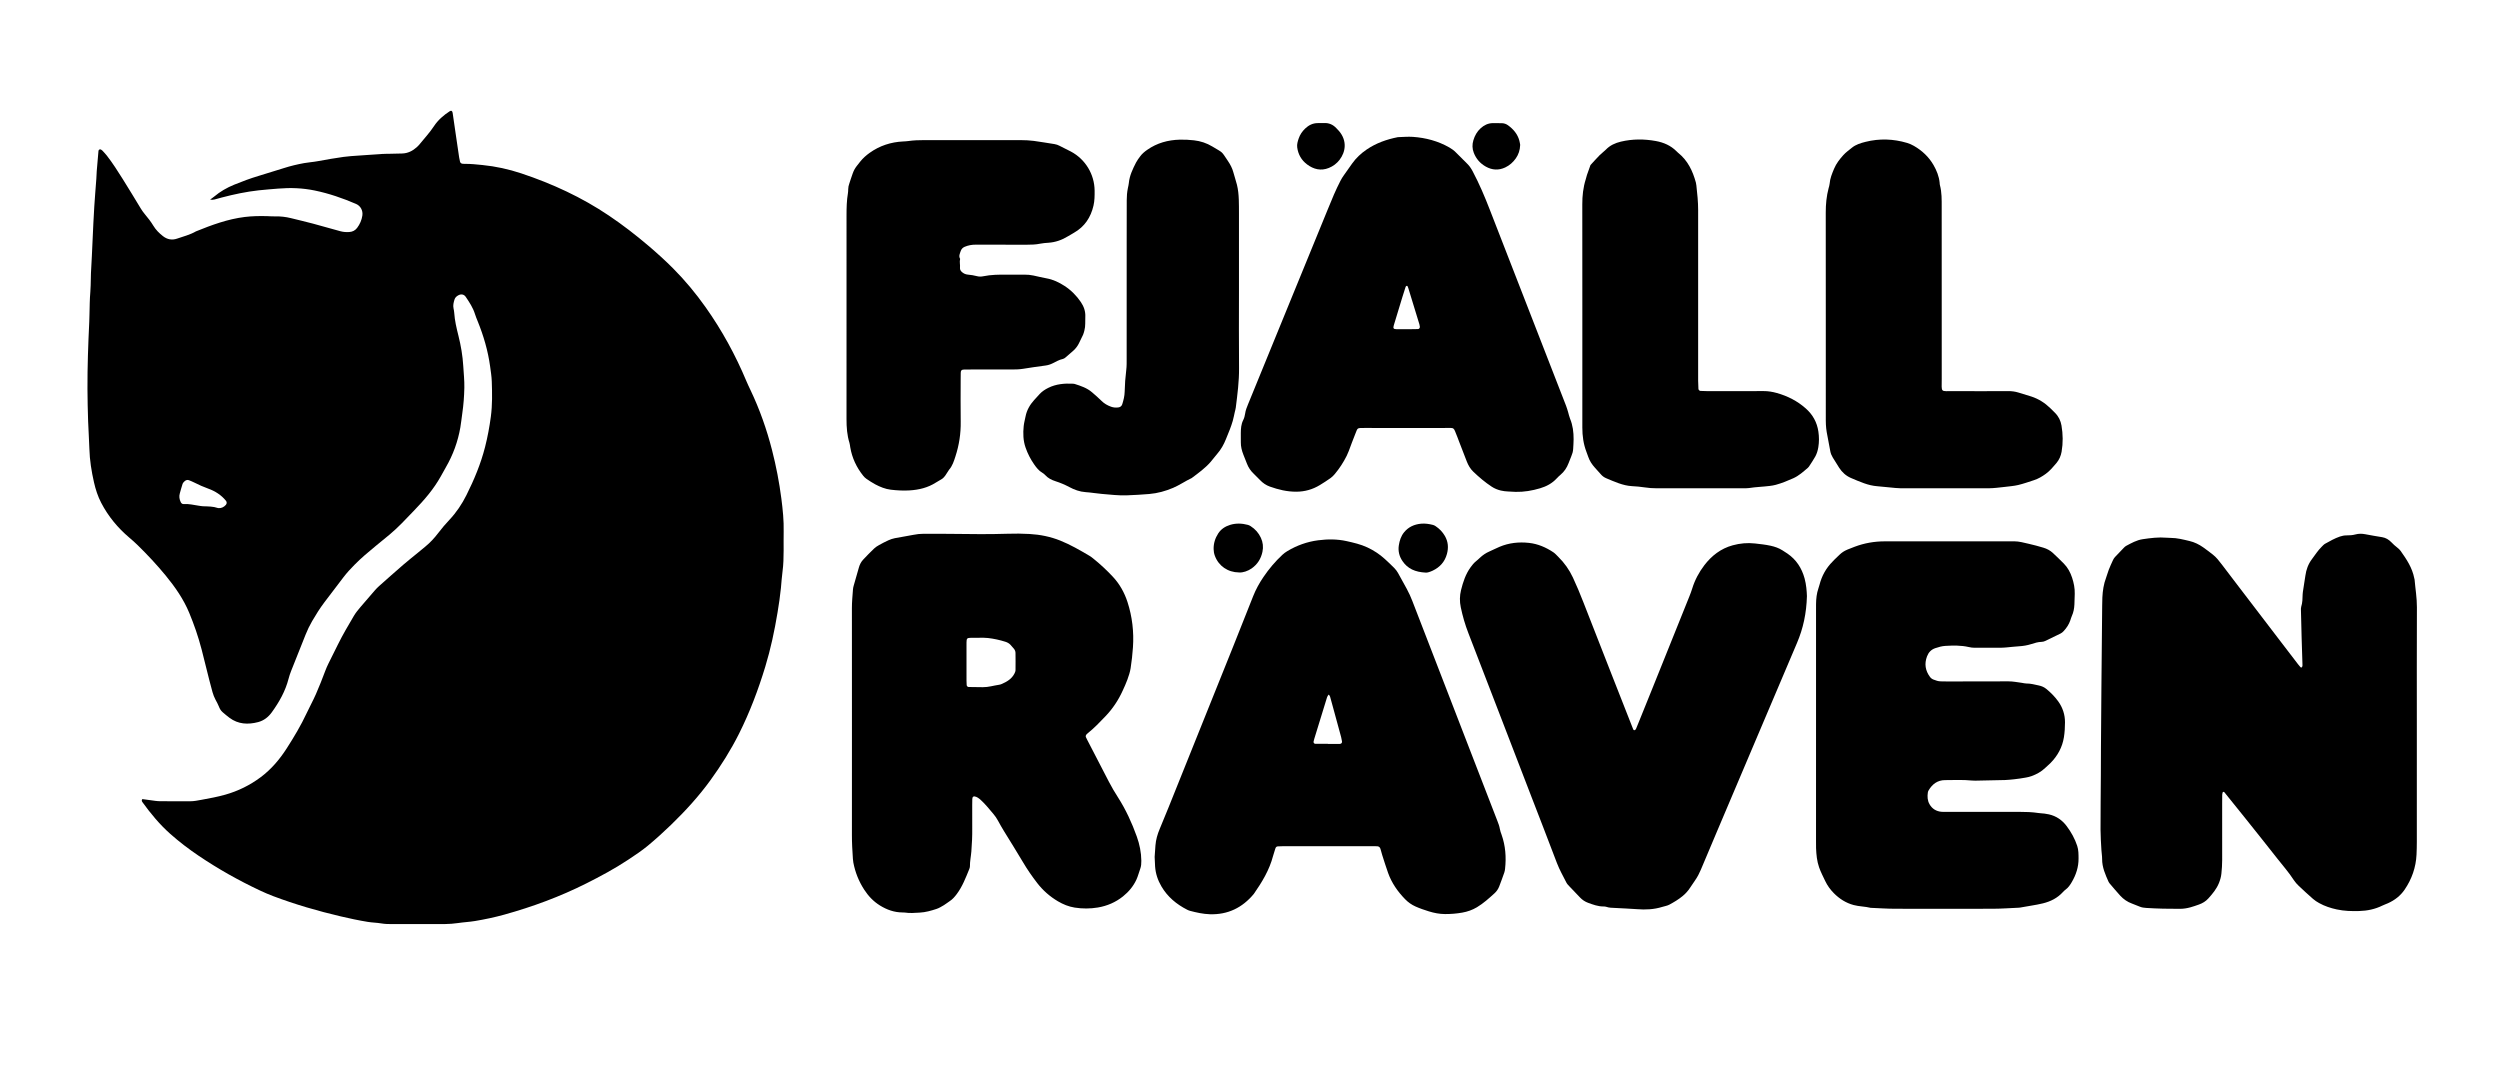
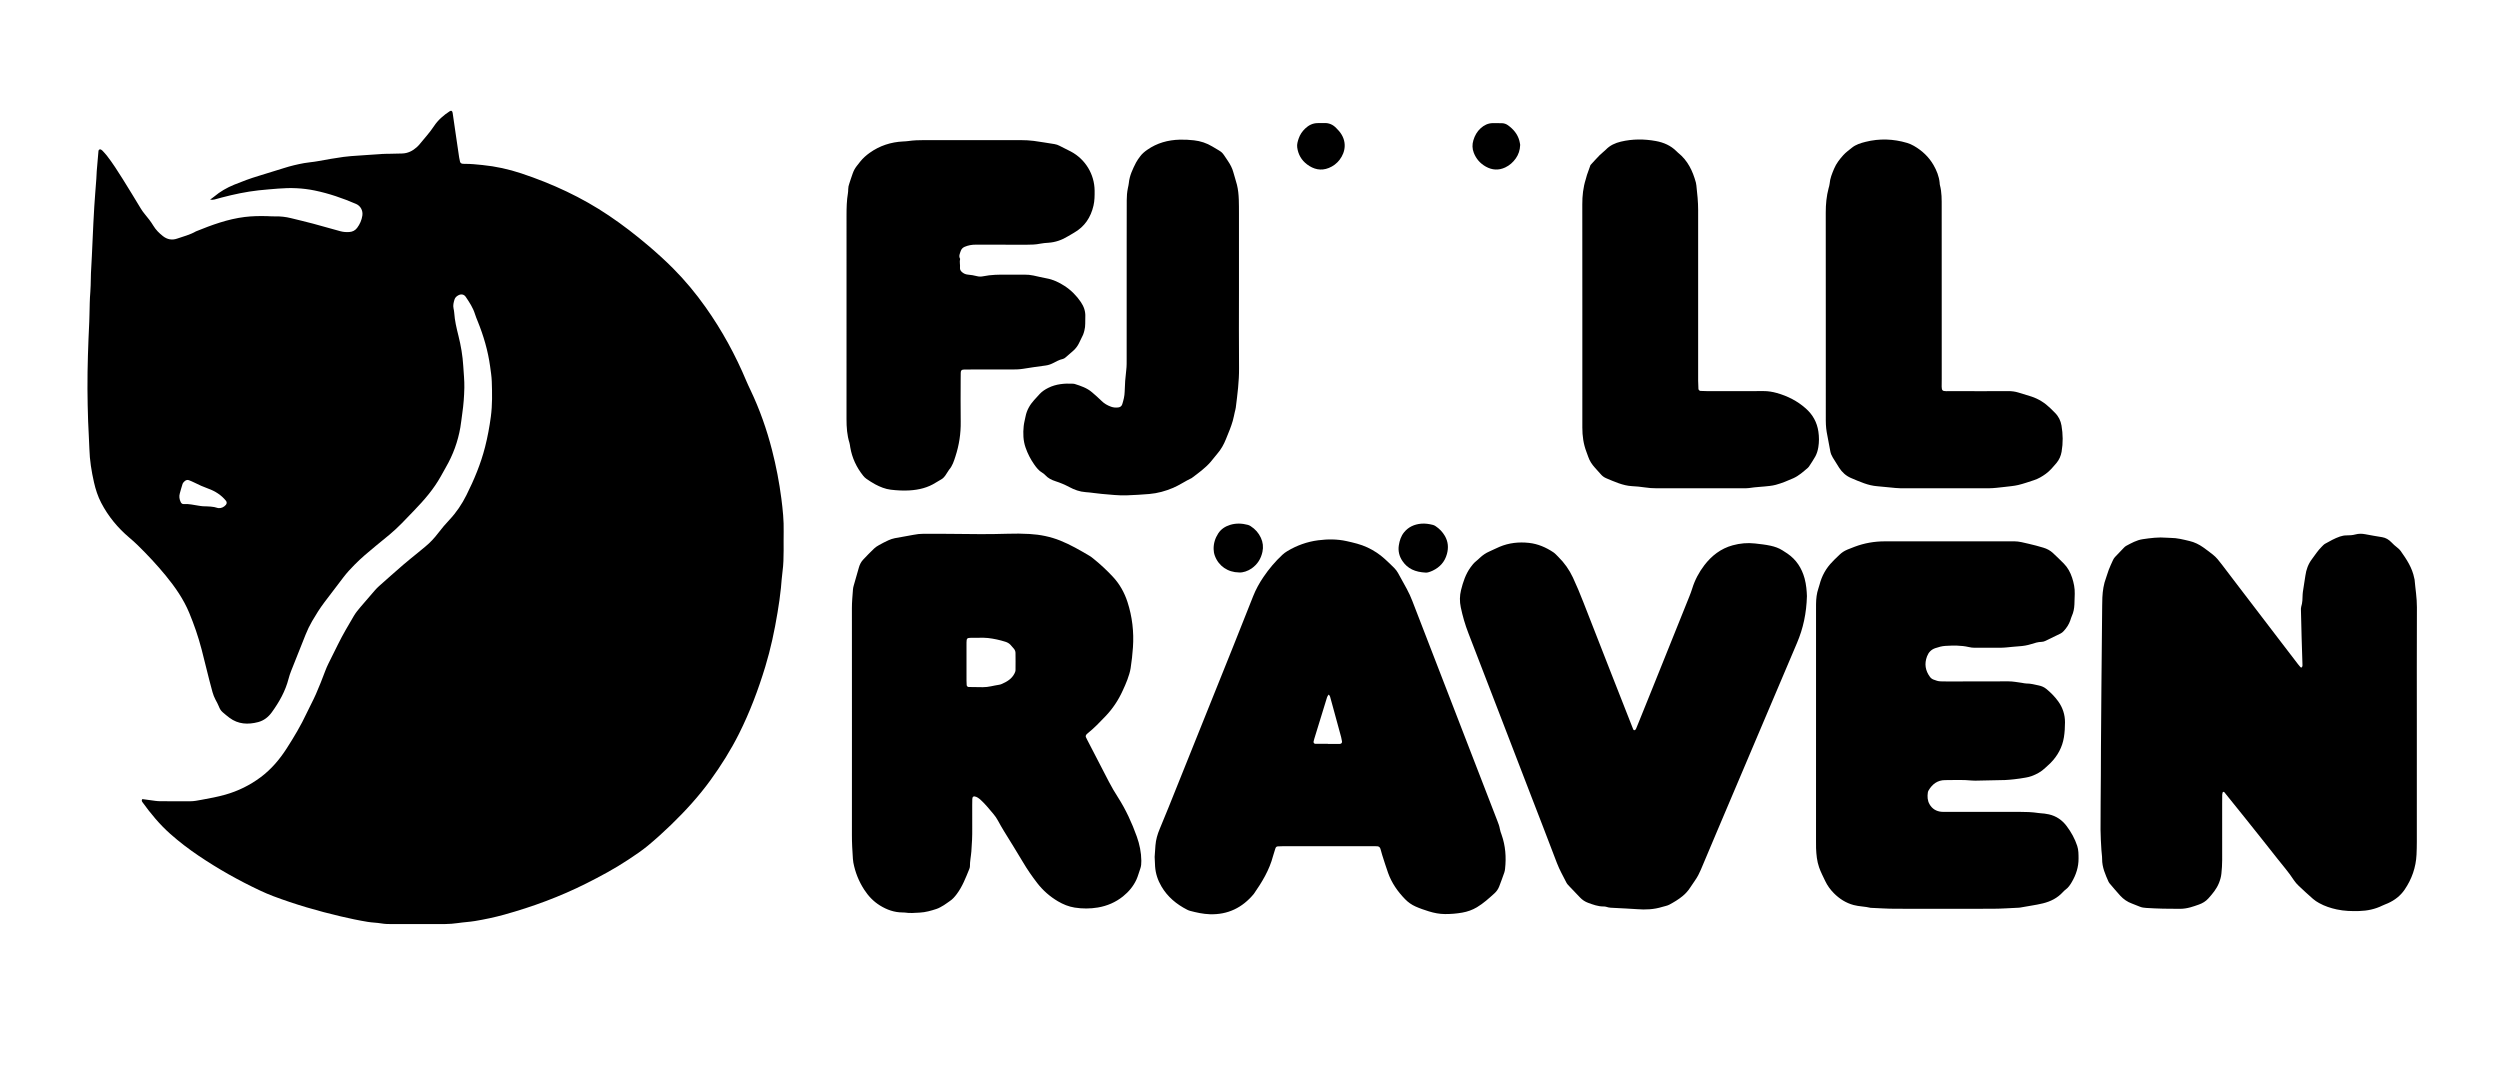
<svg xmlns="http://www.w3.org/2000/svg" version="1.1" id="Ebene_1" x="0px" y="0px" viewBox="0 0 6650.409 2855.512" enable-background="new 0 0 6650.409 2855.512" xml:space="preserve">
  <g>
    <path d="M558.51,531.19c3.755-2.74,7.683-5.273,11.235-8.255c15.951-13.392,33.682-23.597,52.964-31.513   c21.575-8.858,43.37-16.954,65.721-23.627c22.316-6.662,44.574-13.531,66.749-20.65c17.788-5.711,35.906-9.985,54.246-13.323   c11.772-2.142,23.751-2.76,35.563-5.007c22.873-4.35,45.874-8.121,68.923-11.428c13.164-1.889,26.519-2.505,39.803-3.494   c20.596-1.532,41.199-2.979,61.811-4.279c7.308-0.461,14.651-0.386,21.978-0.554c10.659-0.245,21.318-0.492,31.976-0.734   c15.438-0.351,28.224-6.897,39.474-16.964c1.983-1.774,3.941-3.632,5.606-5.696c13.365-16.572,28.061-32.016,39.83-49.95   c10.709-16.318,25.394-29,41.737-39.66c4.239-2.765,7.184-1.223,7.989,4.238c2.912,19.77,5.732,39.553,8.612,59.327   c2.878,19.754,5.749,39.509,8.712,59.25c0.592,3.947,1.546,7.842,2.413,11.744c0.469,2.112,3.544,4.671,5.719,4.878   c1.988,0.189,3.984,0.495,5.971,0.454c16.036-0.33,31.901,1.47,47.834,3.06c35.3,3.522,69.744,11.034,103.274,22.194   c82.501,27.46,160.842,63.625,233.196,112.366c36.544,24.618,71.265,51.445,104.802,79.97   c22.866,19.45,45.103,39.523,66.255,60.802c31.547,31.737,60.006,66.061,85.878,102.561   c43.722,61.681,79.711,127.61,108.909,197.305c3.344,7.982,7.087,15.802,10.812,23.617   c24.436,51.274,43.171,104.554,57.269,159.569c10.927,42.641,19.253,85.745,24.848,129.365c3.729,29.075,6.739,58.233,6.071,87.654   c-0.378,16.654,0.005,33.325-0.093,49.987c-0.109,18.659-0.396,37.284-2.938,55.854c-1.987,14.509-2.827,29.174-4.241,43.763   c-2.12,21.877-5.434,43.593-9.002,65.271c-8.012,48.669-18.256,96.86-32.601,144.069c-18.616,61.267-41.127,121.057-69.863,178.383   c-21.851,43.59-47.706,84.715-76.327,124.151c-31.028,42.752-66.543,81.517-104.436,118.205   c-19.641,19.016-39.893,37.362-60.878,54.854c-16.899,14.086-35.275,26.235-53.613,38.378   c-35.605,23.578-73.15,43.727-111.256,62.878c-69.817,35.087-142.751,61.977-217.962,82.894   c-25.676,7.141-51.728,12.619-77.981,16.989c-15.077,2.509-30.457,3.153-45.575,5.461c-22.549,3.443-45.196,2.627-67.835,2.67   c-35.995,0.068-71.99-0.008-107.985,0.033c-9.342,0.011-18.63-0.239-27.888-1.81c-11.811-2.004-23.815-2.092-35.711-4.032   c-24.338-3.97-48.406-9.12-72.368-14.736c-60.946-14.283-120.967-31.765-179.573-53.862c-11.812-4.453-23.427-9.513-34.854-14.885   c-56.756-26.678-111.26-57.336-163.261-92.453c-26.556-17.933-51.961-37.288-75.895-58.579   c-28.038-24.943-51.746-53.69-73.644-84.015c-0.766-1.061-1.472-2.324-1.685-3.581c-0.193-1.139,0.184-2.452,0.601-3.581   c0.167-0.454,1.152-0.945,1.692-0.873c11.205,1.494,22.388,3.157,33.601,4.579c4.617,0.585,9.294,0.946,13.946,0.962   c25.994,0.092,51.989-0.105,77.981,0.122c10.788,0.095,21.256-2.123,31.679-4.035c20.938-3.84,41.979-7.694,62.431-13.477   c34.208-9.673,65.783-25.185,94.412-46.595c28.182-21.077,50.459-47.458,69.261-76.787c19.41-30.277,37.874-61.132,53.115-93.841   c7.869-16.888,16.972-33.184,24.448-50.304c8.802-20.157,16.942-40.553,24.592-61.165c2.542-6.85,5.499-13.576,8.704-20.145   c8.179-16.763,16.681-33.367,24.914-50.104c12.953-26.333,27.881-51.555,42.78-76.802c5.12-8.676,11.54-16.318,17.982-23.939   c12.475-14.759,25.145-29.355,37.859-43.909c3.498-4.003,7.24-7.844,11.213-11.373c21.423-19.031,42.82-38.094,64.498-56.832   c12.598-10.889,25.713-21.179,38.582-31.754c6.691-5.498,13.33-11.059,20.032-16.544c12.958-10.605,24.177-22.752,34.316-36.129   c9.241-12.192,19.256-23.881,29.738-35.031c18.441-19.618,33.203-41.666,45.186-65.62c20.606-41.194,38.266-83.554,49.63-128.337   c6.717-26.469,11.681-53.202,15.291-80.325c4.163-31.277,3.569-62.5,2.469-93.777c-0.466-13.266-2.571-26.5-4.365-39.689   c-5.688-41.813-17.485-81.966-33.342-120.995c-2.506-6.169-5.067-12.346-7.038-18.695c-5.218-16.805-14.777-31.231-24.486-45.578   c-4.569-6.752-11.917-8.211-19.359-4.381c-4.943,2.544-8.982,6.185-10.573,11.452c-2.301,7.619-4.387,15.389-2.584,23.563   c0.858,3.892,1.604,7.857,1.86,11.824c1.34,20.719,6.159,40.769,11.17,60.814c6.631,26.528,11.266,53.404,12.862,80.74   c1.126,19.285,3.294,38.503,2.878,57.885c-0.487,22.669-2.124,45.186-5.437,67.647c-1.844,12.5-3.007,25.1-5.164,37.587   c-6.535,37.825-19.481,73.259-38.712,106.448c-4.673,8.065-9.073,16.289-13.64,24.416c-9.159,16.301-19.736,31.61-31.402,46.242   c-12.902,16.183-26.948,31.329-41.286,46.179c-20.36,21.087-40.178,42.764-62.782,61.567   c-12.292,10.225-24.741,20.262-37.087,30.423c-19.552,16.09-38.973,32.311-56.76,50.411   c-10.291,10.473-20.284,21.161-29.174,32.862c-16.929,22.283-33.983,44.472-50.837,66.812   c-12.054,15.978-22.674,32.916-32.703,50.223c-6.687,11.539-12.486,23.493-17.389,35.922   c-12.706,32.215-25.722,64.309-38.441,96.52c-2.682,6.794-5.015,13.78-6.834,20.85c-8.442,32.813-24.784,61.651-44.382,88.846   c-9.221,12.795-21.225,22.333-36.587,26.338c-26.878,7.006-52.877,5.937-76.169-11.474c-6.396-4.781-12.535-9.929-18.558-15.177   c-4.608-4.015-7.543-9.395-9.692-14.989c-2.408-6.267-5.779-11.954-8.855-17.853c-3.358-6.442-6.15-13.335-8.073-20.338   c-5.64-20.54-10.914-41.185-15.987-61.874c-8.405-34.277-16.557-68.628-28.121-102.015c-5.445-15.72-11.313-31.32-17.679-46.689   c-15.191-36.676-37.628-68.907-62.644-99.397c-23.267-28.359-48.332-55.113-74.514-80.8c-7.125-6.99-14.634-13.618-22.257-20.069   c-30.882-26.135-56.195-56.818-74.874-92.696c-8.942-17.177-14.932-35.674-19.196-54.534   c-6.614-29.253-11.427-58.783-12.224-88.913c-0.652-24.638-2.593-49.241-3.392-73.878c-0.928-28.637-1.625-57.294-1.73-85.944   c-0.217-59.323,1.926-118.596,4.772-177.845c0.32-6.655,0.378-13.322,0.569-19.983c0.572-19.978,0.529-39.965,2.295-59.916   c1.056-11.93,0.93-23.966,1.306-35.955c0.146-4.662,0.059-9.336,0.337-13.989c3.549-59.197,5.221-118.488,8.897-177.676   c1.528-24.603,3.667-49.167,5.45-73.755c0.482-6.644,0.502-13.323,1.037-19.961c1.445-17.924,3.018-35.837,4.628-53.747   c0.336-3.736,4.453-5.425,7.335-3.194c1.053,0.815,2.291,1.451,3.173,2.417c4.03,4.411,8.223,8.709,11.886,13.414   c15.571,20.001,29.03,41.407,42.557,62.83c16.365,25.916,32.014,52.247,47.982,78.394c3.105,5.085,6.673,9.943,10.476,14.533   c8.087,9.76,15.999,19.616,22.516,30.531c6.585,11.029,15.544,19.889,25.588,27.763c11.392,8.931,24.077,11.312,37.633,6.608   c16.937-5.877,34.509-10.18,50.214-19.285c42.01-17.05,84.464-32.712,129.819-38.292c19.86-2.444,39.88-2.746,59.889-2.189   c6.662,0.185,13.331,0.813,19.98,0.632c14.767-0.402,29.252,1.225,43.563,4.809c19.366,4.849,38.828,9.328,58.114,14.471   c24.424,6.513,48.673,13.681,73.083,20.251c7.721,2.078,15.753,2.619,23.798,2.017c8.45-0.632,15.381-4.188,20.463-10.959   c7.323-9.758,12.136-20.684,13.923-32.771c1.953-13.219-4.726-25.757-16.764-30.933c-35.553-15.288-71.879-27.847-109.904-35.712   c-32.341-6.689-64.743-7.837-97.456-5.069c-17.263,1.461-34.553,2.691-51.768,4.6c-33.15,3.675-65.705,10.574-97.934,19.06   c-6.434,1.694-12.829,3.534-19.258,5.245c-3.933,1.047-7.898,1.188-11.852,0.034L558.51,531.19z M581.589,1351.658   c6.913,0.633,14.208-2.64,19.266-8.645c2.82-3.347,2.882-7.606,0.227-10.873c-12.549-15.442-28.751-25.73-47.222-32.336   c-12.583-4.5-24.669-9.935-36.562-15.937c-4.742-2.393-9.68-4.421-14.614-6.401c-4.143-1.663-8.091-0.256-11.197,2.321   c-2.463,2.044-4.894,4.831-5.909,7.78c-2.808,8.164-4.787,16.609-7.247,24.897c-2.414,8.13-1.101,15.798,2.425,23.275   c1.577,3.345,4.543,5.445,7.877,5.174c13.508-1.097,26.435,2.436,39.575,4.282c3.956,0.556,7.905,1.405,11.879,1.552   c13.308,0.493,26.682,0.228,39.524,4.654C580.226,1351.615,580.927,1351.579,581.589,1351.658z" />
    <path d="M6429.187,1931.37c0,102.645,0.024,205.29-0.035,307.936c-0.007,11.325-0.262,22.66-0.797,33.973   c-1.615,34.132-12.546,65.229-31.691,93.364c-11.124,16.347-26.368,28.042-44.361,36.136c-4.85,2.182-9.95,3.835-14.709,6.187   c-19.473,9.622-40.179,13.93-61.731,14.518c-20.02,0.546-39.954,0.06-59.683-4.247c-16.368-3.572-32.117-8.712-46.757-16.841   c-5.791-3.215-11.49-6.886-16.46-11.232c-13.039-11.401-25.81-23.122-38.357-35.062c-4.793-4.56-9.311-9.663-12.879-15.209   c-13.023-20.243-28.991-38.196-43.77-57.058c-29.179-37.24-58.777-74.15-88.292-111.124   c-17.448-21.856-35.068-43.575-52.621-65.348c-0.997-1.236-2.246-1.349-3.546-0.331c-0.464,0.363-1.024,0.858-1.132,1.378   c-0.404,1.938-0.864,3.908-0.898,5.873c-0.136,7.996-0.154,15.995-0.156,23.993c-0.012,49.99-0.067,99.979,0.035,149.969   c0.024,12.023-0.872,23.946-2.078,35.896c-0.883,8.753-3.323,16.963-6.559,25.02c-6.32,15.738-17.06,28.514-28.182,40.897   c-6.747,7.511-15.364,12.762-24.936,16.153c-7.526,2.666-15.075,5.334-22.764,7.457c-8.992,2.481-18.161,3.914-27.591,3.982   c-30.006,0.215-59.976-0.497-89.925-2.383c-6.034-0.38-11.874-1.114-17.505-3.547c-6.714-2.901-13.525-5.605-20.41-8.073   c-12.21-4.377-22.55-11.624-31.213-21.018c-9.92-10.758-19.217-22.092-28.749-33.207c-0.856-0.998-1.607-2.153-2.143-3.352   c-8.699-19.497-17.466-38.917-17.292-61.013c0.062-7.953-1.476-15.904-1.896-23.877c-0.946-17.959-2.306-35.93-2.325-53.898   c-0.051-47.985,0.544-95.97,0.827-143.957c0.145-24.66,0.101-49.322,0.267-73.982c0.362-53.982,0.753-107.965,1.226-161.946   c0.63-71.97,1.344-143.94,2.043-215.909c0.071-7.33,0.119-14.667,0.481-21.985c0.895-18.048,3.472-35.778,9.993-52.799   c2.618-6.834,4.309-14.027,6.982-20.836c3.403-8.665,7.25-17.163,11.168-25.612c1.386-2.987,3.189-5.941,5.409-8.352   c7.66-8.315,15.552-16.418,23.441-24.519c1.847-1.896,3.803-3.893,6.096-5.116c14.094-7.52,28.095-15.491,44.208-17.868   c21.101-3.113,42.26-5.836,63.691-3.941c3.316,0.293,6.656,0.472,9.985,0.459c17.496-0.07,34.237,4.409,51.067,8.366   c13.16,3.094,25.062,9.017,36.05,16.688c8.736,6.098,17.132,12.691,25.579,19.194c9.616,7.404,16.828,17.062,24.15,26.551   c13.433,17.409,26.612,35.013,39.957,52.49c39.228,51.373,78.479,102.728,117.732,154.082   c14.973,19.589,29.961,39.165,44.98,58.717c2.021,2.631,4.299,5.064,6.394,7.641c1.061,1.306,2.298,1.717,3.454,0.585   c0.846-0.828,1.507-2.032,1.807-3.184c0.327-1.257,0.211-2.649,0.17-3.979c-0.742-23.977-1.564-47.951-2.242-71.93   c-0.678-23.979-1.247-47.962-1.78-71.945c-0.074-3.318-0.337-6.86,0.639-9.933c3.489-10.995,3.614-22.274,3.883-33.603   c0.094-3.97,0.983-7.921,1.501-11.882c1.639-12.53,4.092-24.928,5.784-37.465c2.152-15.944,7.569-30.859,17.539-44.049   c8.429-11.153,15.869-23.06,25.945-32.9c2.852-2.785,5.579-5.972,8.979-7.874c12.768-7.141,25.509-14.39,39.452-19.166   c5.741-1.966,11.559-3.067,17.625-3.057c7.997,0.013,15.866-0.405,23.736-2.566c8.409-2.31,17.341-2.193,25.817-0.545   c15.021,2.92,30.092,5.44,45.19,7.885c9.501,1.539,17.543,6.43,24.149,13.246c5.12,5.283,10.415,10.244,16.284,14.686   c3.159,2.39,6.202,5.222,8.485,8.432c15.873,22.319,31.047,45.03,36.369,72.647c0.252,1.306,0.801,2.574,0.912,3.885   c2.068,24.495,6.281,48.721,6.173,73.504C6428.924,1720.747,6429.187,1826.059,6429.187,1931.37z" />
    <path d="M2266.305,1929.18c0-103.927,0.095-207.854-0.096-311.781c-0.031-16.708,1.698-33.249,2.873-49.85   c0.233-3.287,1.032-6.578,1.934-9.765c4.53-16.002,9.334-31.929,13.725-47.969c2.166-7.912,5.808-15.017,11.27-20.903   c9.504-10.242,19.343-20.195,29.425-29.869c3.793-3.639,8.449-6.531,13.075-9.113c8.13-4.538,16.401-8.879,24.881-12.711   c5.407-2.443,11.177-4.421,16.99-5.562c16.306-3.201,32.784-5.544,49.065-8.855c9.215-1.874,18.433-2.887,27.762-2.892   c26.647-0.013,53.298-0.086,79.94,0.324c47.965,0.737,95.915,1.118,143.879-0.406c19.292-0.612,38.675-0.482,57.938,0.642   c27.991,1.633,55.256,7.05,81.518,17.582c27.331,10.961,52.589,25.686,77.824,40.544c3.425,2.016,6.595,4.513,9.709,7.006   c18.758,15.014,36.345,31.414,52.658,48.944c17.874,19.208,30.591,42.069,38.664,67.016   c12.641,39.064,17.301,79.335,14.501,120.291c-1.271,18.583-3.308,37.167-6.17,55.568c-1.623,10.43-5.113,20.672-8.685,30.669   c-3.576,10.007-8.155,19.67-12.55,29.368c-11.369,25.089-26.437,47.728-45.466,67.681c-15.173,15.909-30.36,31.807-47.582,45.581   c-1.035,0.828-1.954,1.802-2.917,2.718c-1.927,1.832-2.841,5.182-1.884,7.286c1.101,2.419,2.256,4.818,3.477,7.179   c19.277,37.258,38.618,74.482,57.83,111.773c7.329,14.226,15.502,27.935,24.12,41.406c20.917,32.694,36.982,67.758,50.038,104.207   c7.448,20.793,11.858,42.262,12.086,64.479c0.076,7.377-0.365,14.568-2.982,21.605c-3.478,9.352-5.817,19.191-9.948,28.224   c-8.158,17.834-20.514,32.654-35.796,44.915c-19.649,15.765-42.306,25.457-66.883,29.608c-20.388,3.442-41.264,3.462-61.732,0.22   c-15.82-2.506-30.751-8.571-44.611-16.782c-21.432-12.697-39.846-28.834-55.099-48.604c-13.845-17.946-26.67-36.509-38.187-56.083   c-16.207-27.545-33.407-54.504-50.048-81.796c-5.544-9.093-10.867-18.333-15.926-27.703c-3.505-6.492-7.524-12.534-12.325-18.119   c-10.852-12.624-21.081-25.811-33.493-37.02c-4.962-4.481-10.079-8.706-17.063-9.715c-1.59-0.229-4.417,1.279-4.73,2.789   c-0.268,1.291-0.801,2.564-0.839,3.857c-0.159,5.325-0.227,10.655-0.233,15.983c-0.023,20.652-0.218,41.307,0.048,61.956   c0.266,20.677-0.717,41.284-2.332,61.878c-1.04,13.259-3.977,26.329-3.81,39.723c0.032,2.558-0.95,5.248-1.944,7.68   c-9.306,22.786-18.003,45.838-32.983,65.848c-5.663,7.564-11.645,14.468-19.671,19.568c-5.053,3.21-9.64,7.178-14.789,10.205   c-6.286,3.695-12.647,7.653-19.498,9.915c-14.489,4.785-29.097,8.989-44.657,9.805c-13.323,0.698-26.529,1.991-39.803-0.184   c-1.957-0.321-3.988-0.228-5.986-0.239c-21.924-0.121-41.55-7.081-60.112-18.603c-17.424-10.816-30.826-25.114-41.862-42.118   c-14.334-22.084-23.857-46.028-28.794-71.833c-0.624-3.26-0.976-6.591-1.204-9.906c-1.458-21.264-2.678-42.516-2.632-63.867   C2266.425,2123.711,2266.305,2026.446,2266.305,1929.18z M2571.044,1760.615c0,16.621-0.028,33.243,0.02,49.864   c0.011,3.977,0.226,7.955,0.436,11.928c0.134,2.532,2.561,5.064,5.108,5.108c12.624,0.219,25.25,0.33,37.875,0.496   c14.74,0.194,28.777-4.37,43.186-6.418c2.601-0.37,5.208-1.233,7.623-2.297c13.592-5.99,26.077-13.447,33.172-27.281   c1.477-2.881,2.915-6.19,2.968-9.326c0.26-15.281,0.124-30.572-0.055-45.857c-0.048-4.062-1.579-7.835-4.178-11.004   c-2.944-3.589-5.949-7.143-9.143-10.508c-3.706-3.904-8.146-6.431-13.437-8.106c-15.261-4.832-30.785-8.233-46.664-10.05   c-3.954-0.453-7.956-0.672-11.936-0.681c-11.303-0.023-22.607,0.051-33.909,0.216c-9.542,0.14-10.893,1.68-11.043,12.055   c-0.058,3.988-0.026,7.978-0.027,11.967C2571.039,1734.02,2571.04,1747.317,2571.044,1760.615z" />
    <path d="M3071.552,2279.479c0.624-9.059,1.285-19.692,2.104-30.314c1.188-15.402,5.353-29.877,11.407-44.206   c16.065-38.022,31.199-76.44,46.614-114.736c20.882-51.879,41.673-103.794,62.516-155.688c28.785-71.666,57.644-143.302,86.351-215   c17.816-44.498,35.463-89.063,53.077-133.641c7.138-18.064,16.498-34.925,27.364-50.94c14.635-21.57,31.365-41.426,50.478-59.185   c3.865-3.591,8.228-6.779,12.749-9.512c25.408-15.357,53.083-25.229,82.299-29.011c25.051-3.242,50.449-3.379,75.545,2.196   c18.865,4.191,37.594,8.49,55.248,16.709c17.062,7.944,32.565,18.144,46.445,30.772c8.868,8.068,17.58,16.331,25.97,24.891   c3.675,3.749,6.815,8.203,9.426,12.778c7.918,13.88,15.514,27.946,23.13,41.996c5.714,10.542,10.667,21.402,14.979,32.638   c26.243,68.369,52.797,136.618,79.219,204.918c26.183,67.682,52.329,135.378,78.499,203.065   c22.807,58.988,45.617,117.974,68.445,176.953c2.643,6.829,5.258,13.599,6.436,20.941c0.835,5.203,2.798,10.26,4.568,15.273   c10.408,29.475,12.729,59.769,9.313,90.645c-0.364,3.29-0.868,6.655-1.958,9.757c-4.406,12.55-8.875,25.087-13.711,37.476   c-2.685,6.877-6.891,13.055-12.363,18.004c-14.817,13.4-29.587,26.904-46.87,37.211c-12.117,7.226-25.006,11.761-39.067,14.261   c-15.201,2.702-30.329,3.866-45.667,3.819c-14.774-0.045-29.042-2.804-43.116-7.173c-12.09-3.754-24.029-7.816-35.59-13.011   c-10.461-4.701-19.515-11.097-27.573-19.363c-19.798-20.308-35.695-43.077-45.274-69.876c-5.597-15.66-10.478-31.579-15.598-47.407   c-1.433-4.43-2.796-8.904-3.811-13.443c-2.194-9.815-6.555-10.259-14.289-10.199c-1.333,0.01-2.665,0.008-3.998,0.008   c-81.296,0.001-162.592-0.004-243.888,0.019c-3.99,0.001-7.987,0.141-11.966,0.42c-2.869,0.201-4.868,1.85-5.905,4.552   c-0.476,1.24-0.86,2.517-1.255,3.786c-1.782,5.723-3.778,11.391-5.29,17.184c-9.758,37.375-29.439,69.693-51.22,100.957   c-30.385,36.574-68.912,55.55-116.9,54.013c-18.077-0.579-35.602-4.481-52.99-9.092c-2.543-0.675-5.028-1.741-7.378-2.942   c-28.457-14.533-52.187-34.124-68.567-62.17c-9.615-16.464-15.411-33.855-16.738-52.776   C3072.193,2297.066,3071.991,2289.07,3071.552,2279.479z M3532.39,1978.67c0,0.082,0,0.164,0,0.246   c10.623,0,21.246,0.04,31.868-0.021c3.681-0.021,6.318-3.04,5.718-6.457c-0.687-3.917-1.308-7.866-2.344-11.697   c-7.096-26.247-14.296-52.465-21.457-78.694c-2.621-9.598-5.152-19.221-7.907-28.78c-0.523-1.816-1.858-3.416-2.937-5.037   c-0.167-0.25-1.309-0.272-1.435-0.061c-1.334,2.227-2.988,4.388-3.741,6.819c-11.385,36.758-22.656,73.551-33.925,110.345   c-0.776,2.534-1.36,5.129-1.969,7.71c-0.553,2.343,1.806,5.58,4.28,5.596C3509.824,1978.71,3521.107,1978.67,3532.39,1978.67z" />
    <path d="M4830.936,1934.467c0-103.281,0-206.562,0.001-309.843c0-5.997-0.063-11.995,0.042-17.991   c0.249-14.041,1.605-27.92,6.244-41.309c1.09-3.145,2.082-6.336,2.908-9.559c6.083-23.729,17.421-44.485,34.807-61.851   c1.414-1.412,2.67-2.982,4.105-4.37c23.47-22.715,21.548-22.631,54.698-35.132c25.767-9.717,52.553-14.356,80.146-14.348   c114.619,0.035,229.238,0.078,343.856-0.104c13.556-0.022,26.273,3.836,39.207,6.667c12.975,2.84,25.787,6.5,38.545,10.23   c9.682,2.831,18.53,7.561,25.925,14.529c9.694,9.134,19.34,18.333,28.685,27.821c10.471,10.632,17.398,23.525,22.023,37.603   c4.596,13.987,7.489,28.312,7.028,43.154c-0.29,9.32-0.474,18.644-0.88,27.958c-0.467,10.723-2.41,21.121-6.937,30.983   c-1.656,3.609-2.653,7.522-3.943,11.299c-3.726,10.909-9.95,20.303-17.761,28.648c-2.248,2.4-4.861,4.736-7.763,6.198   c-13.65,6.878-27.41,13.545-41.25,20.034c-2.934,1.375-6.356,2.313-9.572,2.371c-9.499,0.173-18.429,2.987-27.232,5.834   c-10.897,3.524-21.924,5.295-33.291,5.978c-10.63,0.638-21.217,1.965-31.833,2.877c-5.308,0.456-10.637,0.915-15.958,0.941   c-23.323,0.112-46.647,0.056-69.971,0.086c-5.353,0.007-10.533-0.767-15.786-1.97c-20.339-4.655-41.012-4.189-61.66-3.031   c-9.366,0.525-18.408,3.071-27.233,6.092c-10.715,3.667-17.784,11.051-21.848,21.773c-7.503,19.798-4.613,37.906,7.857,54.695   c2.402,3.235,5.54,5.642,9.43,7.109c6.242,2.354,12.438,4.691,19.258,4.701c5.996,0.008,11.99,0.287,17.985,0.281   c53.976-0.061,107.952-0.1,161.928-0.29c12.084-0.042,23.838,2.381,35.713,3.941c3.955,0.519,7.89,1.798,11.825,1.757   c11.475-0.12,22.336,2.864,33.402,5.251c7.427,1.602,13.946,4.34,19.69,9.021c11.928,9.719,22.727,20.609,31.753,33.076   c12.082,16.688,18.26,35.6,18.171,56.121c-0.057,13.287-0.804,26.721-2.924,39.816c-4.271,26.39-16.653,48.982-35.375,68.026   c-4.666,4.745-9.869,8.956-14.675,13.569c-10.286,9.872-22.5,16.496-35.729,21.399c-10.052,3.726-20.718,4.687-31.175,6.545   c-5.231,0.93-10.538,1.494-15.832,2.014c-7.939,0.779-15.886,1.746-23.848,1.977c-23.306,0.677-46.62,1.06-69.933,1.49   c-5.994,0.111-12.04,0.46-17.979-0.136c-23.949-2.404-47.948-1.24-71.913-1.119c-19.745,0.099-33.667,10.698-43.423,27.268   c-0.992,1.684-1.751,3.655-2.035,5.579c-1.593,10.776-1.097,21.468,4.353,31.109c7.023,12.425,18.092,19.183,32.329,20.341   c5.298,0.431,10.656,0.169,15.987,0.169c63.307,0.007,126.614,0.053,189.921-0.027c17.349-0.022,34.636,0.462,51.826,3.093   c5.257,0.805,10.622,0.88,15.909,1.522c3.935,0.478,7.862,1.168,11.728,2.048c19.673,4.478,35.237,15.209,47.271,31.271   c12.071,16.111,21.715,33.513,28.037,52.675c3.61,10.938,3.474,22.323,3.536,33.621c0.125,22.588-6.665,43.285-18.019,62.592   c-4.397,7.478-9.166,14.681-16.392,19.914c-2.677,1.939-5.095,4.316-7.335,6.763c-14.416,15.747-32.294,24.774-52.974,29.889   c-20.089,4.969-40.579,7.215-60.786,11.223c-1.3,0.258-2.646,0.334-3.975,0.391c-22.625,0.968-45.247,2.659-67.876,2.743   c-87.296,0.322-174.593,0.295-261.89,0.012c-21.302-0.069-42.599-1.604-63.898-2.465c-14.845-3.708-30.309-3.452-45.161-7.427   c-20.564-5.504-37.782-16.575-52.485-31.38c-9.343-9.408-17.248-20.097-23.073-32.384c-5.704-12.031-11.86-23.781-16.293-36.413   c-5.827-16.602-7.384-33.767-8.093-51.103c-0.272-6.653-0.12-13.324-0.12-19.988   C4830.935,2135.698,4830.936,2035.082,4830.936,1934.467z" />
    <path d="M4806.72,1585.676c-1.246,46.058-10.034,86.132-26.353,124.557c-35.921,84.583-71.851,169.163-107.759,253.753   c-35.128,82.754-70.253,165.51-105.341,248.28c-14.292,33.717-28.508,67.467-42.71,101.222   c-4.147,9.857-9.028,19.288-15.162,28.073c-4.574,6.55-9.108,13.135-13.424,19.856c-5.46,8.504-12.195,15.861-19.921,22.258   c-10.816,8.955-22.871,16.116-35.178,22.772c-5.855,3.166-12.623,4.077-18.958,6.052c-22.043,6.872-44.692,7.913-67.291,6.033   c-19.277-1.604-38.578-1.929-57.845-3.219c-7.96-0.534-15.976-0.124-23.683-2.985c-2.423-0.9-5.25-0.98-7.893-0.979   c-14.311,0.007-27.478-4.935-40.586-9.693c-8.148-2.958-15.416-7.801-21.497-14.225c-9.156-9.674-18.493-19.177-27.608-28.888   c-3.172-3.379-6.699-6.77-8.723-10.824c-8.613-17.25-18.322-33.902-25.197-52.09c-23.546-62.293-47.778-124.327-71.723-186.47   c-23.461-60.887-46.873-121.793-70.336-182.68c-25.619-66.482-51.272-132.952-76.91-199.427   c-5.509-14.285-10.981-28.585-16.526-42.857c-8.703-22.4-15.339-45.416-20.246-68.915c-3.175-15.204-3.015-30.504,0.748-45.603   c5.337-21.416,12.13-42.251,25.28-60.449c4.314-5.97,8.776-11.694,14.614-16.3c3.651-2.881,7.045-6.1,10.439-9.291   c7.344-6.905,15.53-12.457,24.802-16.507c9.139-3.992,18.015-8.595,27.197-12.479c25.14-10.634,51.504-13.399,78.381-10.471   c23.613,2.572,45.005,11.791,64.656,24.873c4.92,3.276,8.939,7.952,13.207,12.154c16.291,16.047,29.271,34.317,39.024,55.141   c10.18,21.738,19.306,43.87,28.023,66.206c24.455,62.657,48.965,125.293,73.508,187.916   c17.979,45.873,36.045,91.712,54.073,137.567c1.461,3.718,2.885,7.45,4.396,11.148c1.22,2.984,2.47,3.705,4.18,3.145   c2.113-0.692,3.159-2.174,3.927-4.053c2.016-4.935,4.06-9.858,6.058-14.8c12.478-30.868,24.98-61.727,37.411-92.614   c32.816-81.547,65.616-163.102,98.365-244.677c2.725-6.789,5.296-13.666,7.447-20.654c6.949-22.568,17.993-43.237,32.133-61.772   c19.366-25.385,43.996-44.544,75.447-53.141c19.427-5.31,39.358-7.194,59.428-4.899c13.876,1.587,27.785,3.015,41.5,6.03   c11.191,2.46,21.771,6.076,31.441,12.232c4.494,2.861,9.027,5.669,13.417,8.684c23.553,16.177,37.957,38.579,45.502,65.928   C4805.114,1555.481,4806.226,1572.674,4806.72,1585.676z" />
-     <path d="M4031.87,1308.458c-13.199-1.121-26.563-0.342-39.693-3.594c-8.56-2.12-16.434-5.32-23.731-10.079   c-17.923-11.69-34.112-25.529-49.526-40.303c-7.852-7.527-13.055-16.844-17.012-26.813c-7.124-17.946-13.96-36.006-20.901-54.024   c-1.197-3.107-2.194-6.296-3.499-9.355c-12.924-30.281-4.518-25.655-38.117-25.785c-69.978-0.269-139.957-0.065-209.936-0.05   c-20.793,0.004-17.349-0.493-24.419,16.494c-6.135,14.739-11.349,29.86-17.068,44.774c-1.666,4.345-3.472,8.66-5.552,12.819   c-8.676,17.346-19.166,33.548-31.614,48.416c-3.387,4.045-7.234,7.923-11.523,10.951c-9.233,6.518-18.735,12.692-28.409,18.542   c-19.196,11.61-39.815,17.476-62.58,17.559c-24.47,0.089-47.521-5.469-70.175-13.569c-10.117-3.617-18.946-9.592-26.393-17.54   c-5.46-5.828-11.131-11.475-16.932-16.966c-7.892-7.469-13.734-16.221-17.653-26.328c-3.126-8.061-6.401-16.064-9.552-24.116   c-4.156-10.622-6.991-21.505-6.797-33.05c0.135-7.989-0.103-15.983-0.05-23.974c0.08-12.036,0.772-23.857,6.424-35.024   c2.662-5.259,4.284-11.314,5.077-17.184c1.18-8.742,4.405-16.636,7.686-24.652c39.859-97.371,79.627-194.78,119.446-292.168   c24.95-61.022,49.929-122.031,74.927-183.033c11.362-27.726,22.614-55.5,34.295-83.092c5.184-12.246,11.134-24.181,17.086-36.082   c2.67-5.338,5.917-10.448,9.394-15.311c7.352-10.283,14.566-20.663,21.877-30.965c10.475-14.76,23.742-27.105,38.691-37.268   c25.147-17.096,53.299-27.003,82.987-32.833c13.311-0.326,26.697-1.71,39.919-0.773c34.233,2.426,66.867,11.045,96.925,28.212   c6.41,3.661,12.258,7.941,17.442,13.229c9.799,9.992,19.639,19.95,29.71,29.665c6.328,6.104,11.014,13.138,15.111,20.899   c17.439,33.033,32.051,67.27,45.487,102.097c31.878,82.628,64.19,165.089,96.314,247.623   c35.504,91.219,71.01,182.436,106.445,273.682c2.161,5.566,3.772,11.35,5.516,17.071c1.746,5.727,2.808,11.721,5.094,17.213   c7.321,17.58,9.523,35.98,9.437,54.76c-0.04,8.65-0.708,17.298-1.181,25.943c-0.367,6.73-2.27,13.066-4.933,19.248   c-2.632,6.109-4.998,12.336-7.361,18.557c-4.583,12.064-11.487,22.454-21.441,30.8c-3.559,2.984-6.966,6.202-10.104,9.625   c-12.088,13.19-27.317,21.218-44.12,26.214C4075.737,1305.211,4054.105,1308.959,4031.87,1308.458z M3742.3,875.676   c0,0.011,0,0.022,0,0.033c3.315,0,6.629,0.031,9.944-0.007c6.626-0.076,13.254-0.128,19.877-0.312   c3.35-0.094,5.548-3.424,4.837-7.04c-0.383-1.946-0.629-3.936-1.206-5.824c-9.664-31.667-19.369-63.321-29.072-94.975   c-0.388-1.267-0.811-2.526-1.284-3.763c-0.654-1.712-1.253-3.848-3.566-3.422c-1.031,0.19-2.265,1.59-2.633,2.698   c-2.918,8.785-5.718,17.612-8.426,26.465c-7.747,25.329-15.502,50.655-23.1,76.029c-2.302,7.688-0.617,10.013,6.786,10.094   C3723.738,875.753,3733.02,875.676,3742.3,875.676z" />
    <path d="M2251.888,837.159c0-87.945-0.011-175.89,0.008-263.834c0.005-19.992,0.401-39.961,3.773-59.752   c0.556-3.264,0.634-6.634,0.671-9.958c0.06-5.403,1.123-10.548,3.042-15.593c1.418-3.729,2.443-7.606,3.709-11.395   c8.779-26.279,8.807-26.258,25.319-46.85c7.137-8.901,15.476-16.355,24.786-23.013c26.797-19.167,56.668-28.863,89.385-30.463   c4.654-0.228,9.333-0.447,13.936-1.115c13.892-2.015,27.862-2.439,41.86-2.443c85.954-0.023,171.907-0.107,257.861,0.038   c11.297,0.019,22.676,0.58,33.87,2.027c18.462,2.385,36.788,5.805,55.208,8.546c4.727,0.703,8.959,2.323,13.135,4.46   c10.074,5.154,20.302,10.016,30.294,15.323c38.549,20.477,62.751,60.425,63.125,104.087c0.114,13.313,0.057,26.54-2.991,39.729   c-7.276,31.475-23.624,56.123-51.999,72.286c-5.199,2.961-10.397,5.934-15.487,9.077c-16.131,9.963-33.459,16.176-52.494,17.47   c-7.295,0.496-14.67,0.973-21.802,2.454c-11.857,2.463-23.776,2.789-35.785,2.776c-45.309-0.048-90.619,0.154-135.926-0.147   c-10.238-0.068-19.85,1.733-29.116,5.638c-5.017,2.115-8.68,5.663-10.587,11.212c-2.388,6.951-5.897,13.595-1.584,20.966   c-2.092,7.825,0.427,15.721-0.373,23.598c-0.507,4.989,2.122,8.895,5.922,12.01c4.231,3.468,9.003,5.658,14.485,6.156   c8.63,0.783,17.104,2.115,25.542,4.365c4.947,1.319,10.719,1.169,15.792,0.11c21.064-4.398,42.342-4.456,63.677-4.303   c15.324,0.11,30.651,0.129,45.975-0.012c8.043-0.074,15.978,0.649,23.821,2.301c11.706,2.465,23.316,5.451,35.086,7.54   c17.42,3.092,33.032,10.601,47.563,19.996c17.47,11.296,32.093,26.004,43.789,43.27c7.994,11.802,12.525,24.83,11.728,39.505   c-0.649,11.938,0.872,24.012-2.401,35.771c-1.066,3.83-1.872,7.798-3.483,11.396c-3.534,7.892-7.426,15.629-11.325,23.352   c-3.637,7.204-8.505,13.553-14.489,18.953c-6.917,6.242-13.948,12.363-21.09,18.345c-1.994,1.67-4.415,3.327-6.881,3.847   c-9.964,2.103-18.517,7.337-27.457,11.722c-6.008,2.946-12.168,4.925-18.923,5.793c-19.781,2.542-39.517,5.475-59.208,8.644   c-9.934,1.599-19.877,1.892-29.871,1.895c-36.647,0.012-73.294-0.002-109.941,0.013c-5.996,0.002-11.995,0.003-17.988,0.18   c-6.152,0.182-8.139,2.239-8.32,8.581c-0.171,5.992-0.18,11.99-0.182,17.985c-0.015,37.31-0.451,74.627,0.128,111.928   c0.491,31.654-4.228,62.301-13.984,92.338c-4.126,12.705-7.983,25.426-17.041,35.729c-16.815,27.628-15.932,21.752-35.068,34.039   c-21.398,13.74-45.078,19.283-69.957,20.851c-16.66,1.05-33.336,0.059-49.873-1.868c-14.683-1.71-28.327-7.349-41.308-14.193   c-8.222-4.336-15.993-9.584-23.694-14.823c-3.249-2.21-6.144-5.172-8.61-8.263c-17.766-22.271-29.491-47.331-34.304-75.509   c-0.672-3.933-0.916-8.002-2.1-11.774c-6.47-20.602-7.867-41.795-7.855-63.183c0.012-20.654,0.008-41.307,0.008-61.961   C2251.888,981.058,2251.888,909.109,2251.888,837.159z" />
    <path d="M4856.91,835.733c0-89.979,0.16-179.959-0.113-269.938c-0.067-22.141,1.92-43.877,7.615-65.27   c1.028-3.863,2.39-7.738,2.683-11.676c1.061-14.24,6.455-27.057,11.882-40.005c5.771-13.77,14.763-25.314,24.522-36.14   c6.634-7.359,14.928-13.254,22.664-19.578c10.607-8.67,23.562-12.549,36.397-15.776c36.993-9.301,73.966-8.031,110.514,2.784   c6.313,1.868,12.512,4.634,18.228,7.917c21.785,12.513,39.771,29.366,52.269,51.12c8.259,14.376,14.517,29.933,16.205,46.821   c0.199,1.986,0.106,4.05,0.624,5.948c5.336,19.563,4.83,39.609,4.838,59.578c0.067,151.965-0.075,303.931,0.115,455.896   c0.048,38.579-4.99,32.754,32.491,33.003c47.992,0.318,95.987,0.198,143.98-0.025c9.45-0.044,18.552,1.057,27.526,3.83   c11.438,3.534,22.955,6.824,34.329,10.552c19.309,6.327,36.022,16.999,50.568,31.112c4.305,4.177,8.463,8.504,12.725,12.726   c9.332,9.244,14.739,20.62,16.936,33.336c4,23.151,4.318,46.426,0.303,69.631c-1.962,11.347-6.496,21.668-14.014,30.521   c-8.603,10.13-16.983,20.283-27.977,28.292c-9.838,7.168-19.998,13.17-31.479,16.903c-13.916,4.524-27.753,9.488-41.957,12.865   c-11.604,2.758-23.688,3.532-35.576,5.056c-7.258,0.93-14.538,1.733-21.827,2.375c-6.629,0.584-13.284,1.232-19.928,1.24   c-78.654,0.085-157.309,0.119-235.963-0.033c-8.624-0.017-17.253-1.188-25.866-1.968c-11.941-1.081-23.855-2.47-35.806-3.41   c-12.064-0.949-23.705-3.818-34.988-7.86c-11.89-4.26-23.579-9.129-35.165-14.171c-13.189-5.74-23.445-15.137-31.23-27.159   c-5.787-8.937-11.381-18.002-16.901-27.107c-3.114-5.135-5.504-10.573-6.602-16.595c-3.105-17.035-6.564-34.007-9.583-51.057   c-1.155-6.527-1.765-13.184-2.128-19.81c-0.401-7.313-0.302-14.657-0.303-21.987   C4856.904,1017.025,4856.91,926.379,4856.91,835.733z" />
    <path d="M4209.29,835.634c0-97.272,0.17-194.544-0.126-291.816c-0.07-22.859,2.307-45.163,9.197-66.967   c1.203-3.808,1.95-7.765,3.241-11.539c3.009-8.796,6.222-17.522,9.353-26.276c8.135-8.789,16.078-17.768,24.476-26.299   c5.122-5.203,11.314-9.362,16.376-14.614c11.07-11.488,24.812-17.738,39.949-21.319c30.941-7.322,62.12-7.306,93.245-1.606   c20.653,3.782,39.442,11.917,54.615,27.055c1.415,1.411,2.778,2.901,4.337,4.138c25.735,20.425,38.947,48.342,47.354,79.12   c0.698,2.557,1.058,5.227,1.354,7.869c2.457,21.841,4.72,43.677,4.707,65.718c-0.09,151.238-0.057,302.476-0.013,453.714   c0.002,7.312,0.418,14.627,0.764,21.934c0.109,2.308,2.967,5.045,5.308,5.152c5.977,0.274,11.96,0.567,17.941,0.572   c49.973,0.044,99.947,0.225,149.918-0.117c12.172-0.083,23.751,1.866,35.352,5.114c28.65,8.021,54.482,21.163,76.86,40.939   c18.685,16.512,30.026,36.805,33.695,61.639c2.071,14.012,2.118,27.74-0.179,41.709c-1.429,8.695-3.895,16.984-8,24.547   c-5.066,9.332-11.248,18.061-17,27.017c-0.711,1.107-1.646,2.124-2.648,2.982c-12.127,10.38-24.025,21.263-38.729,27.858   c-15.151,6.795-30.565,13.127-46.645,17.506c-5.115,1.393-10.406,2.274-15.672,2.942c-18.495,2.346-37.183,2.754-55.637,5.685   c-5.87,0.932-11.966,0.578-17.958,0.581c-75.959,0.031-151.918,0.007-227.877,0.036c-10.676,0.004-21.236-0.699-31.827-2.38   c-11.16-1.77-22.492-2.693-33.786-3.298c-12.137-0.65-23.709-3.684-35.012-7.595c-11.297-3.91-22.274-8.764-33.316-13.383   c-5.581-2.335-10.398-5.792-14.392-10.48c-5.175-6.076-10.643-11.903-15.988-17.835c-7.653-8.493-13.909-17.828-17.579-28.767   c-1.481-4.415-3.115-8.781-4.782-13.129c-7.973-20.803-10.919-42.416-10.904-64.595   C4209.329,1036.84,4209.291,936.237,4209.29,835.634z" />
    <path d="M3295.867,773.001c0,68.65-0.465,137.305,0.191,205.949c0.339,35.509-4.304,70.444-8.672,105.475   c-0.491,3.94-1.76,7.782-2.644,11.675c-1.767,7.777-3.199,15.648-5.363,23.313c-2.167,7.676-4.863,15.22-7.678,22.689   c-3.288,8.722-7.005,17.281-10.451,25.944c-5.704,14.341-13.099,27.625-23.333,39.315c-6.137,7.01-11.521,14.679-17.672,21.676   c-14.626,16.638-32.529,29.496-50.124,42.686c-16.859,7.901-32.256,18.72-49.324,26.01c-20.217,8.635-41.489,14.526-63.524,16.387   c-19.911,1.682-39.884,2.813-59.854,3.555c-22.027,0.818-43.924-1.979-65.835-3.729c-14.589-1.165-29.065-3.853-43.661-4.784   c-15.739-1.004-30.016-6.396-43.491-13.596c-11.829-6.32-24.033-11.396-36.685-15.466c-10.356-3.332-19.676-7.981-27.119-16.13   c-2.219-2.43-4.874-4.658-7.727-6.278c-9.6-5.452-15.949-13.896-22.089-22.688c-9.602-13.749-17.065-28.469-22.604-44.346   c-6.542-18.753-6.957-37.902-5.004-57.223c0.866-8.574,3.285-16.988,4.917-25.49c3.239-16.875,11.547-31.088,22.879-43.712   c4.896-5.454,9.822-10.883,14.831-16.233c6.449-6.888,14.145-11.926,22.61-16.158c21.001-10.501,43.334-12.262,66.215-11.132   c1.323,0.065,2.691,0.184,3.944,0.579c16.549,5.227,33.021,10.708,46.465,22.317c8.569,7.399,17.172,14.806,25.188,22.784   c7.292,7.258,15.75,12.062,25.293,15.505c6.473,2.335,12.983,2.775,19.667,1.885c5.107-0.68,8.683-3.735,10.162-8.461   c3.385-10.81,6.193-21.757,6.429-33.227c0.398-19.332,1.861-38.573,4.225-57.789c1.296-10.534,1.066-21.288,1.073-31.943   c0.072-103.975,0.031-207.95,0.062-311.925c0.01-35.991,0.224-71.982,0.147-107.972c-0.023-10.72,0.867-21.288,3.001-31.776   c0.93-4.571,2.143-9.127,2.565-13.75c1.804-19.724,10.34-37.085,19.041-54.327c2.976-5.897,7.17-11.211,11.066-16.605   c5.118-7.086,11.714-12.486,18.918-17.531c26.009-18.209,55.163-26.126,86.4-26.971c12.618-0.341,25.356,0.346,37.906,1.761   c17.35,1.956,33.796,7.391,48.843,16.468c29.988,18.09,23.003,11.208,41.567,38.691c6.427,9.515,11.521,19.339,14.461,30.429   c2.899,10.937,6.675,21.647,9.398,32.623c3.215,12.957,4.462,26.266,4.938,39.588c0.429,11.985,0.432,23.989,0.438,35.985   C3295.886,635.7,3295.868,704.351,3295.867,773.001z" />
    <path d="M3296.189,1522.822c-30.062-0.333-54.615-17.201-64.604-44.684c-2.089-5.747-3.042-11.592-3.158-17.595   c-0.294-15.109,4.133-28.989,12.239-41.536c7.52-11.641,18.688-18.773,31.808-22.795c15.755-4.83,31.584-4.079,47.329,0.103   c2.514,0.668,4.947,1.967,7.161,3.376c12.112,7.706,21.344,18.144,27.263,31.133c5.358,11.757,6.88,24.09,4.108,37.044   c-3.951,18.462-13.119,33.168-28.571,44.133C3319.801,1519.072,3306.075,1523.697,3296.189,1522.822z" />
    <path d="M3793.048,1523.259c-28.779-1.384-48.552-10.494-62.313-30.848c-8.559-12.661-11.986-26.641-9.612-41.794   c1.98-12.636,5.78-24.637,14.076-34.753c11.666-14.226,27.113-21.059,45.082-22.745c10.738-1.008,21.278,0.648,31.656,3.233   c2.511,0.625,4.952,1.968,7.129,3.423c10.112,6.759,18.425,15.348,24.505,25.875c8.773,15.189,10.156,31.118,5.476,48.138   c-5.712,20.774-18.615,34.981-37.535,44.098C3804.309,1521.355,3796.58,1523.678,3793.048,1523.259z" />
    <path d="M4043.947,385.42c-0.603,14.583-4.638,25.838-11.559,35.745c-7.285,10.428-16.651,18.844-28.402,24.332   c-17.635,8.235-34.99,6.971-51.574-2.34c-14.882-8.355-25.691-20.654-31.943-36.811c-4.251-10.988-4.404-21.891-1.084-33.113   c3.661-12.376,9.711-23.234,19.282-31.959c9.108-8.302,19.642-13.541,32.194-13.751c7.96-0.133,15.926,0.064,23.889,0.16   c6.168,0.074,11.856,1.997,16.768,5.56c14.329,10.393,25.394,23.338,30.171,40.799   C4042.901,378.468,4043.491,383.065,4043.947,385.42z" />
    <path d="M3515.627,327.361c1.992,0,3.99,0.1,5.975-0.016c13.516-0.788,24.614,4.167,33.682,14.039   c2.245,2.444,4.672,4.729,6.815,7.257c21.959,25.908,17.684,55.431,1.23,76.752c-7.451,9.655-17.118,16.809-28.312,21.367   c-21.114,8.598-40.673,3.674-58.095-9.47c-14.872-11.221-23.718-26.617-26.129-45.368c-1.051-8.17,1.393-15.875,3.887-23.354   c3.396-10.187,9.354-18.991,17.162-26.489c9.473-9.096,20.453-14.596,33.826-14.606c3.319-0.003,6.639,0,9.958,0   C3515.627,327.435,3515.627,327.398,3515.627,327.361z" />
    <path d="M558.963,530.654c0.01,0.424,0.021,0.848,0.031,1.271c1.151-0.757,1.016-1.021-0.444-0.762   C558.51,531.19,558.963,530.654,558.963,530.654z" />
  </g>
</svg>